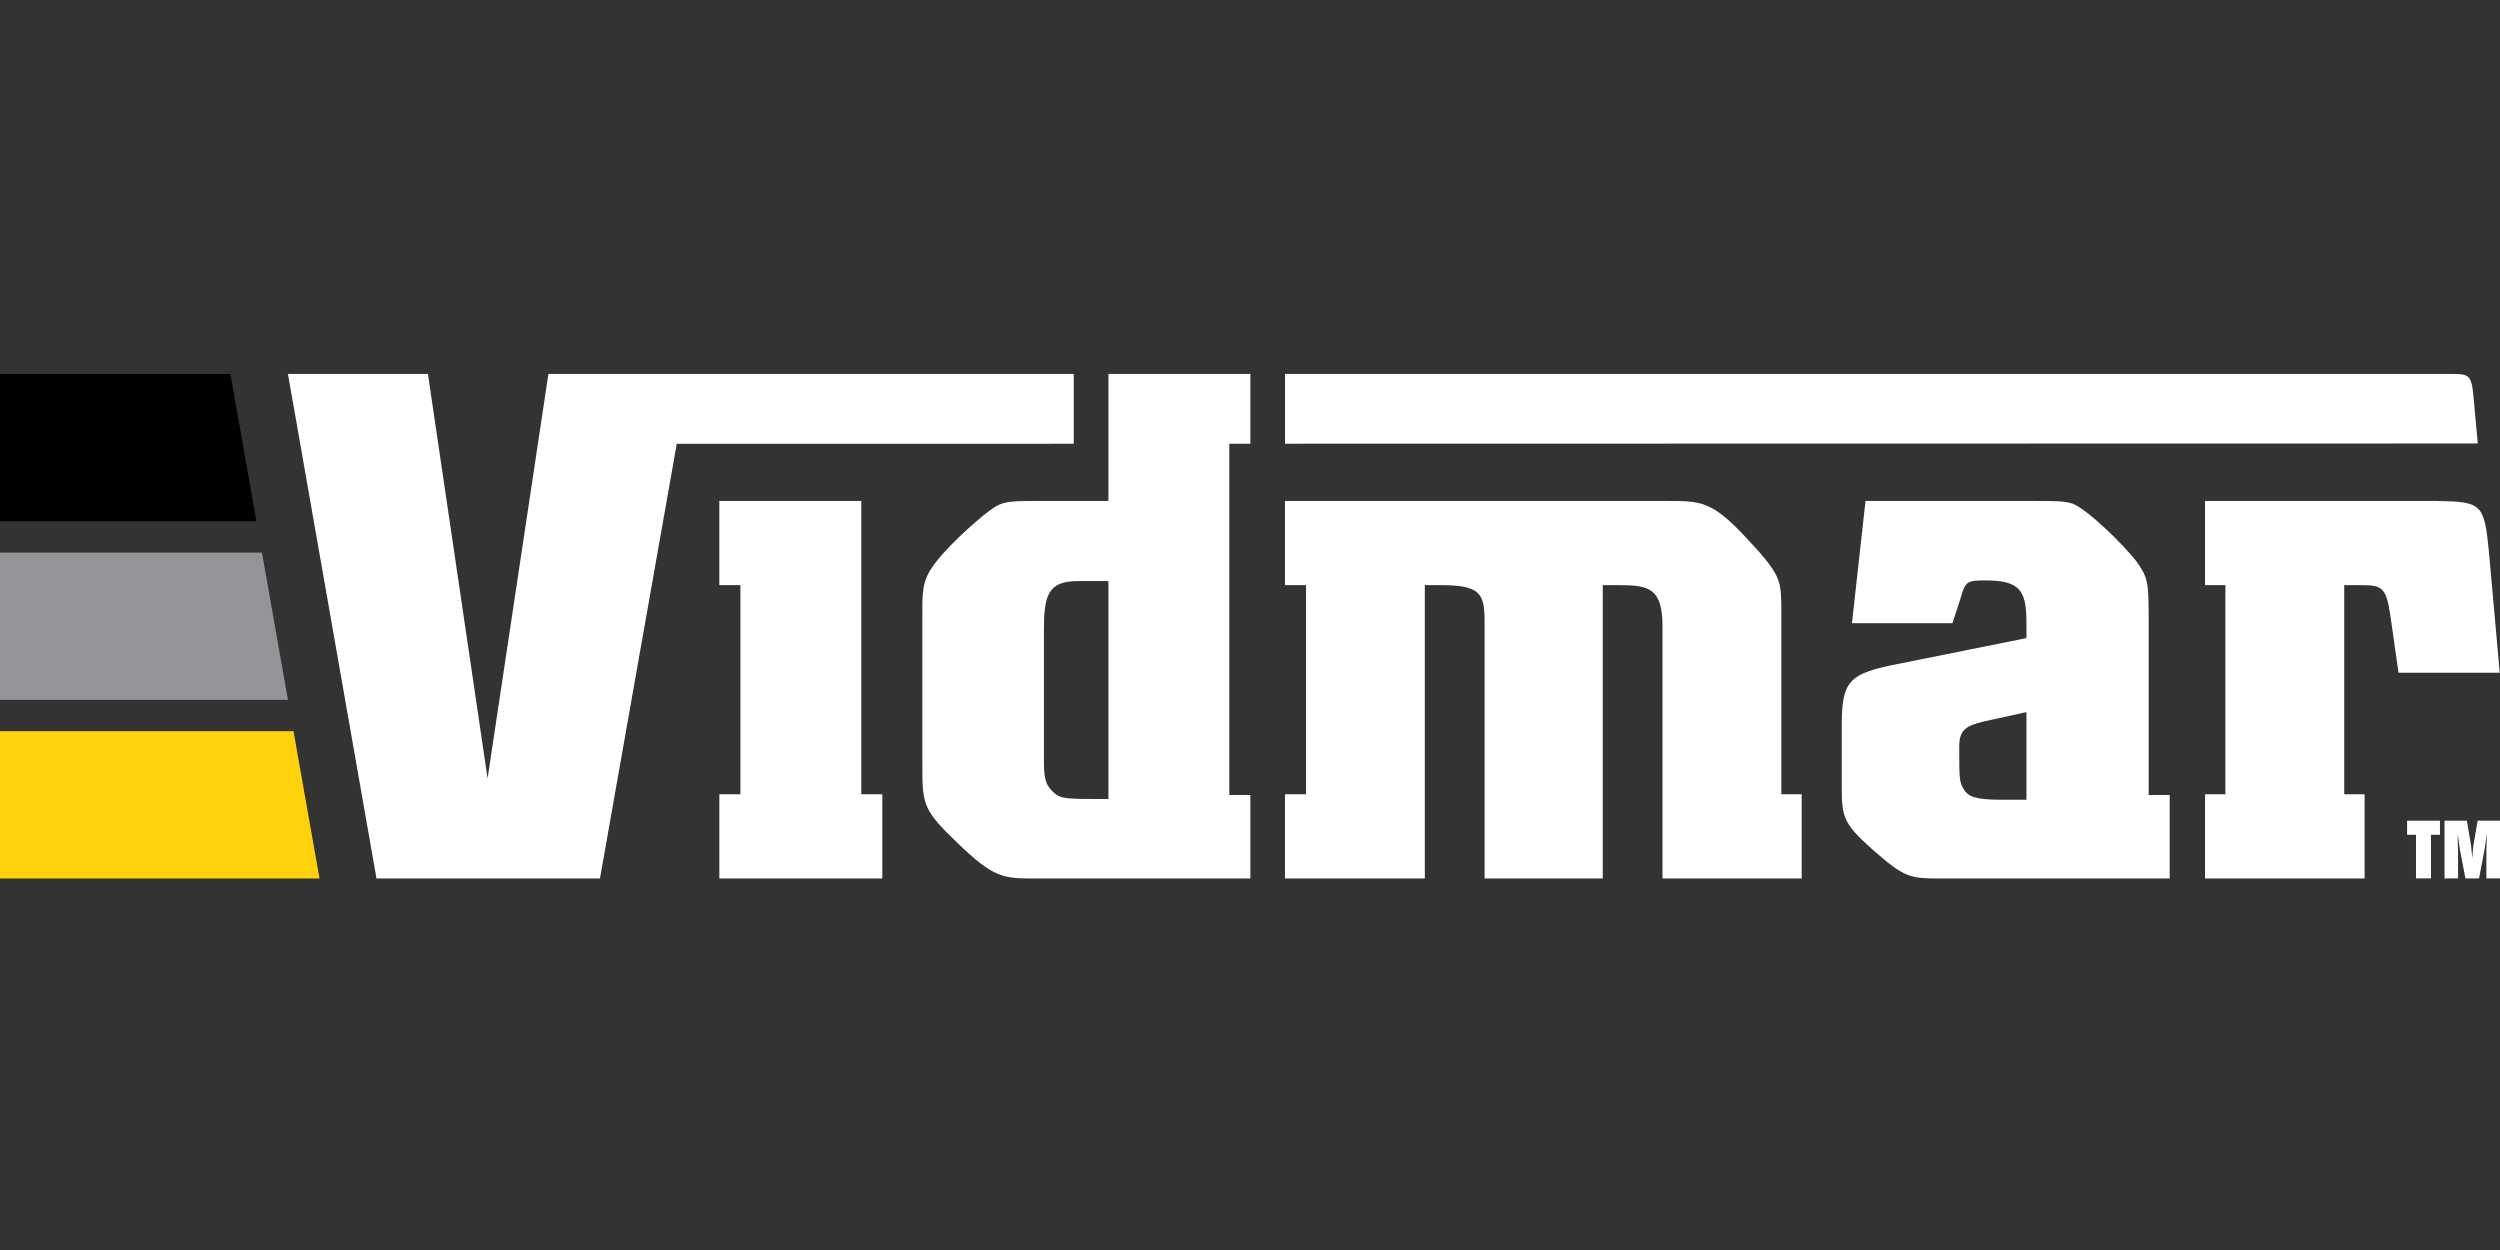
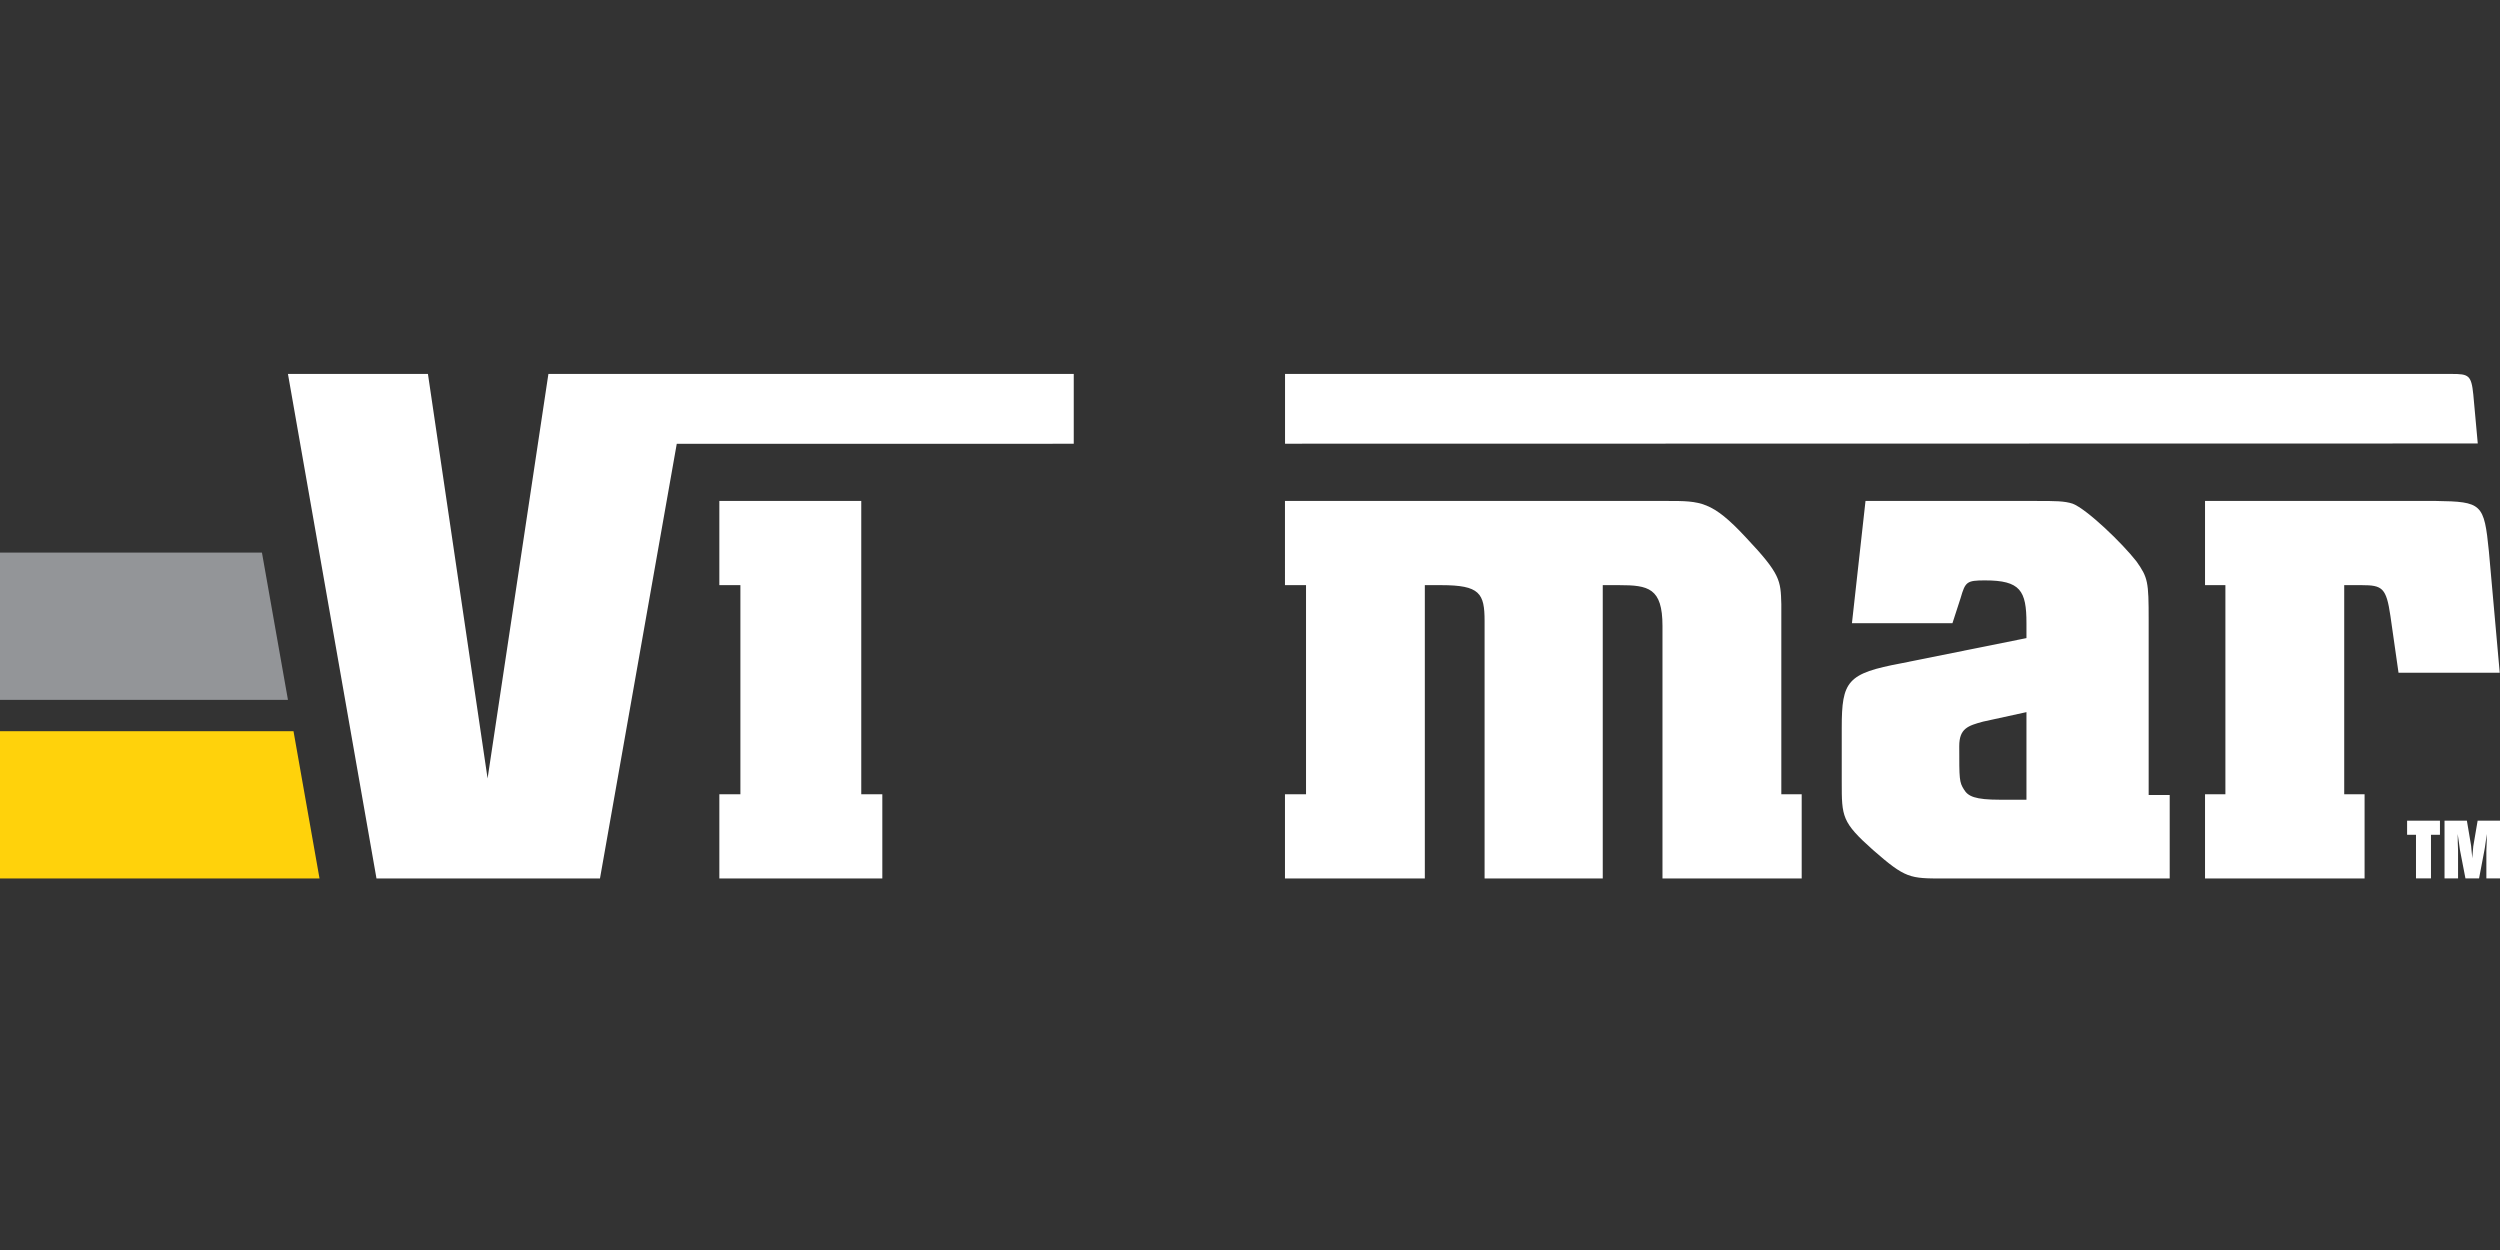
<svg xmlns="http://www.w3.org/2000/svg" version="1.1" id="Layer_1" x="0px" y="0px" viewBox="0 0 512 256" style="enable-background:new 0 0 512 256;" xml:space="preserve">
  <rect x="0" y="0" width="512" height="256" fill="#333333" stroke="none" />
  <style type="text/css">
	.st0{fill:#939598;}
	.st1{fill:#FFD20B;}
	.st2{fill:#FFFFFF;}
</style>
  <polygon class="st0" points="0,113.166 0,143.331 58.972,143.331 53.645,113.166 " />
  <polygon class="st1" points="0,149.753 0,179.915 65.438,179.915 60.109,149.753 " />
  <g>
    <path class="st2" d="M506.531,80.787c-0.395-3.977-0.995-4.203-4.42-4.203H263.175v14.286   l244.27-0.045L506.531,80.787z" />
    <g>
      <path class="st2" d="M176.387,102.596v60.075h4.312v17.245h-33.377v-17.245h4.311v-42.832h-4.311    V102.596H176.387z" />
      <path class="st2" d="M263.163,102.596h78.291c6.814,0,9.178,0,16.134,7.506    c7.089,7.51,7.089,8.761,7.226,13.631v38.938h4.172v17.245h-28.51V128.183    c0-7.788-2.915-8.345-8.898-8.345h-3.334v60.076h-24.201v-52.705    c0-5.705-0.973-7.371-8.898-7.371h-3.341v60.076h-28.643v-17.245h4.312v-42.832h-4.312    V102.596z" />
      <path class="st2" d="M444.355,162.81v17.105h-46.306c-6.951,0-7.786,0-14.461-5.841    c-6.4-5.699-6.4-6.816-6.4-13.907v-11.123c0-9.6,1.117-11.125,12.242-13.212    l25.587-5.149v-3.053c0-6.676-1.254-8.765-8.485-8.765c-3.756,0-4.034,0.28-5.002,3.619    l-1.67,5.146h-20.582l2.777-25.032h35.046c3.758,0,5.706,0,7.375,0.555    c2.913,1.119,10.144,8.068,13.067,11.818c2.364,3.339,2.502,4.174,2.502,11.962v35.879    H444.355z M406.114,147.791c-3.053,0.834-4.86,1.388-4.86,5.008    c0,6.809,0,7.368,0.968,8.896c0.839,1.392,2.227,2.087,7.373,2.087h5.424v-17.938    L406.114,147.791z" />
      <path class="st2" d="M451.59,102.596h47.281c9.455,0.14,9.873,0.555,10.85,10.29l2.224,24.891    h-20.727l-1.667-11.678c-0.833-5.703-1.667-6.259-5.841-6.259h-3.614v42.832h4.171v17.245    h-32.677v-17.245h4.172v-42.832h-4.172V102.596z" />
    </g>
    <g>
      <path class="st2" d="M492.974,170.963v-2.888h6.728v2.888h-1.839v8.93h-3.068v-8.93H492.974z" />
      <path class="st2" d="M500.639,179.893v-11.818h4.578l0.835,4.927    c0.032,0.113,0.032,0.242,0.153,1.525l0.066,0.625l0.047,0.636l0.052-0.636    l0.049-0.625c0.111-1.282,0.129-1.412,0.162-1.525l0.839-4.927H512v11.818h-2.791v-5.695    l0.066-1.692l0.015-0.573l0.023-1.135l-0.104,0.663l-0.151,1.045    c-0.11,0.871-0.192,1.313-0.262,1.692l-1.083,5.695h-2.789l-1.101-5.695l-0.032-0.167    l-0.208-1.525l-0.151-1.045l-0.097-0.663c0,0.562,0,1.135,0.016,1.708l0.059,1.692v5.695    H500.639z" />
    </g>
-     <path class="st2" d="M256.074,76.584v14.299h-4.314v71.927h4.314v17.103h-43.811   c-6.811,0-8.621,0-16.126-7.231c-6.958-6.678-7.242-7.791-7.242-15.714v-31.423   c0-2.786,0-5.288,0.842-7.236c1.388-3.754,8.341-10.012,11.54-12.654   c3.621-2.922,4.174-3.059,10.985-3.059h14.746V76.584H256.074z M227.009,119.007h-6.261   c-6.117,0-6.953,2.913-6.953,10.004v26.286c0,3.758,0.136,5.286,1.941,6.956   c1.534,1.39,2.373,1.39,11.272,1.39V119.007z" />
    <polygon class="st2" points="219.904,76.584 112.555,76.584 112.313,76.584 99.857,159.423    87.641,76.584 58.972,76.584 77.105,179.915 122.874,179.915 138.601,90.887 219.904,90.883     " />
  </g>
-   <polygon points="52.508,106.723 47.189,76.586 0,76.586 0,76.586 0,106.743 52.513,106.743 " />
</svg>